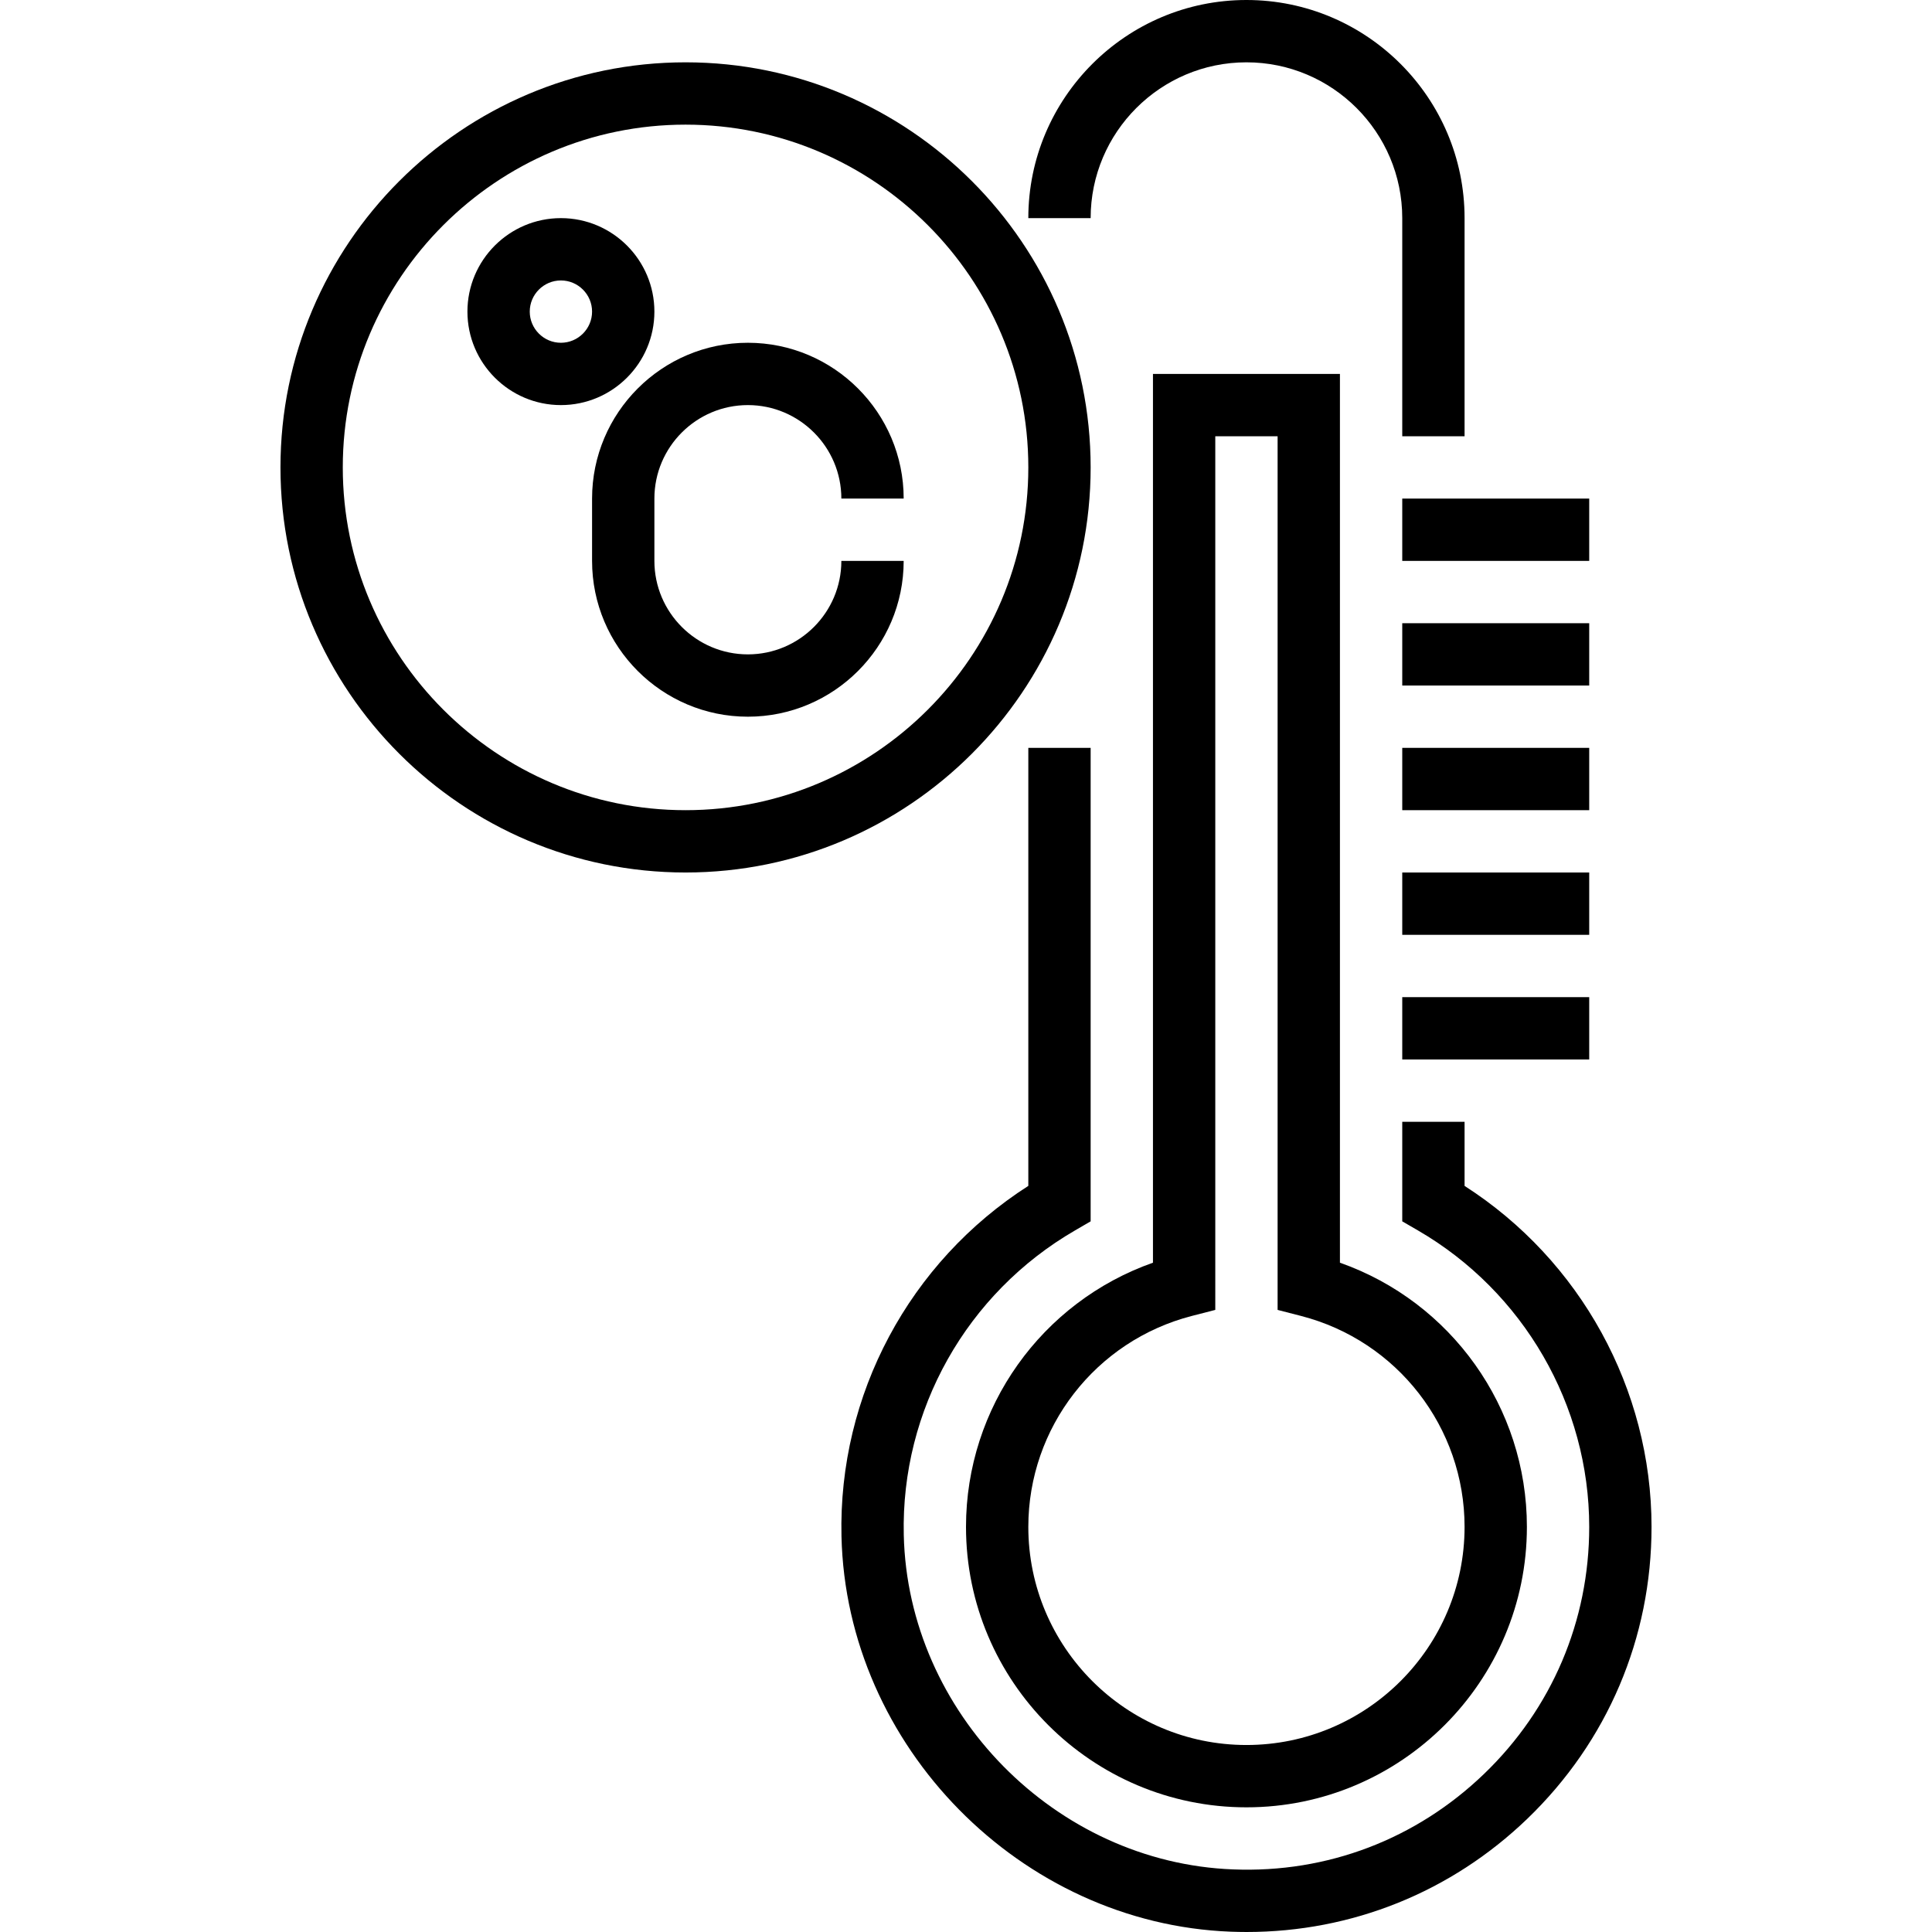
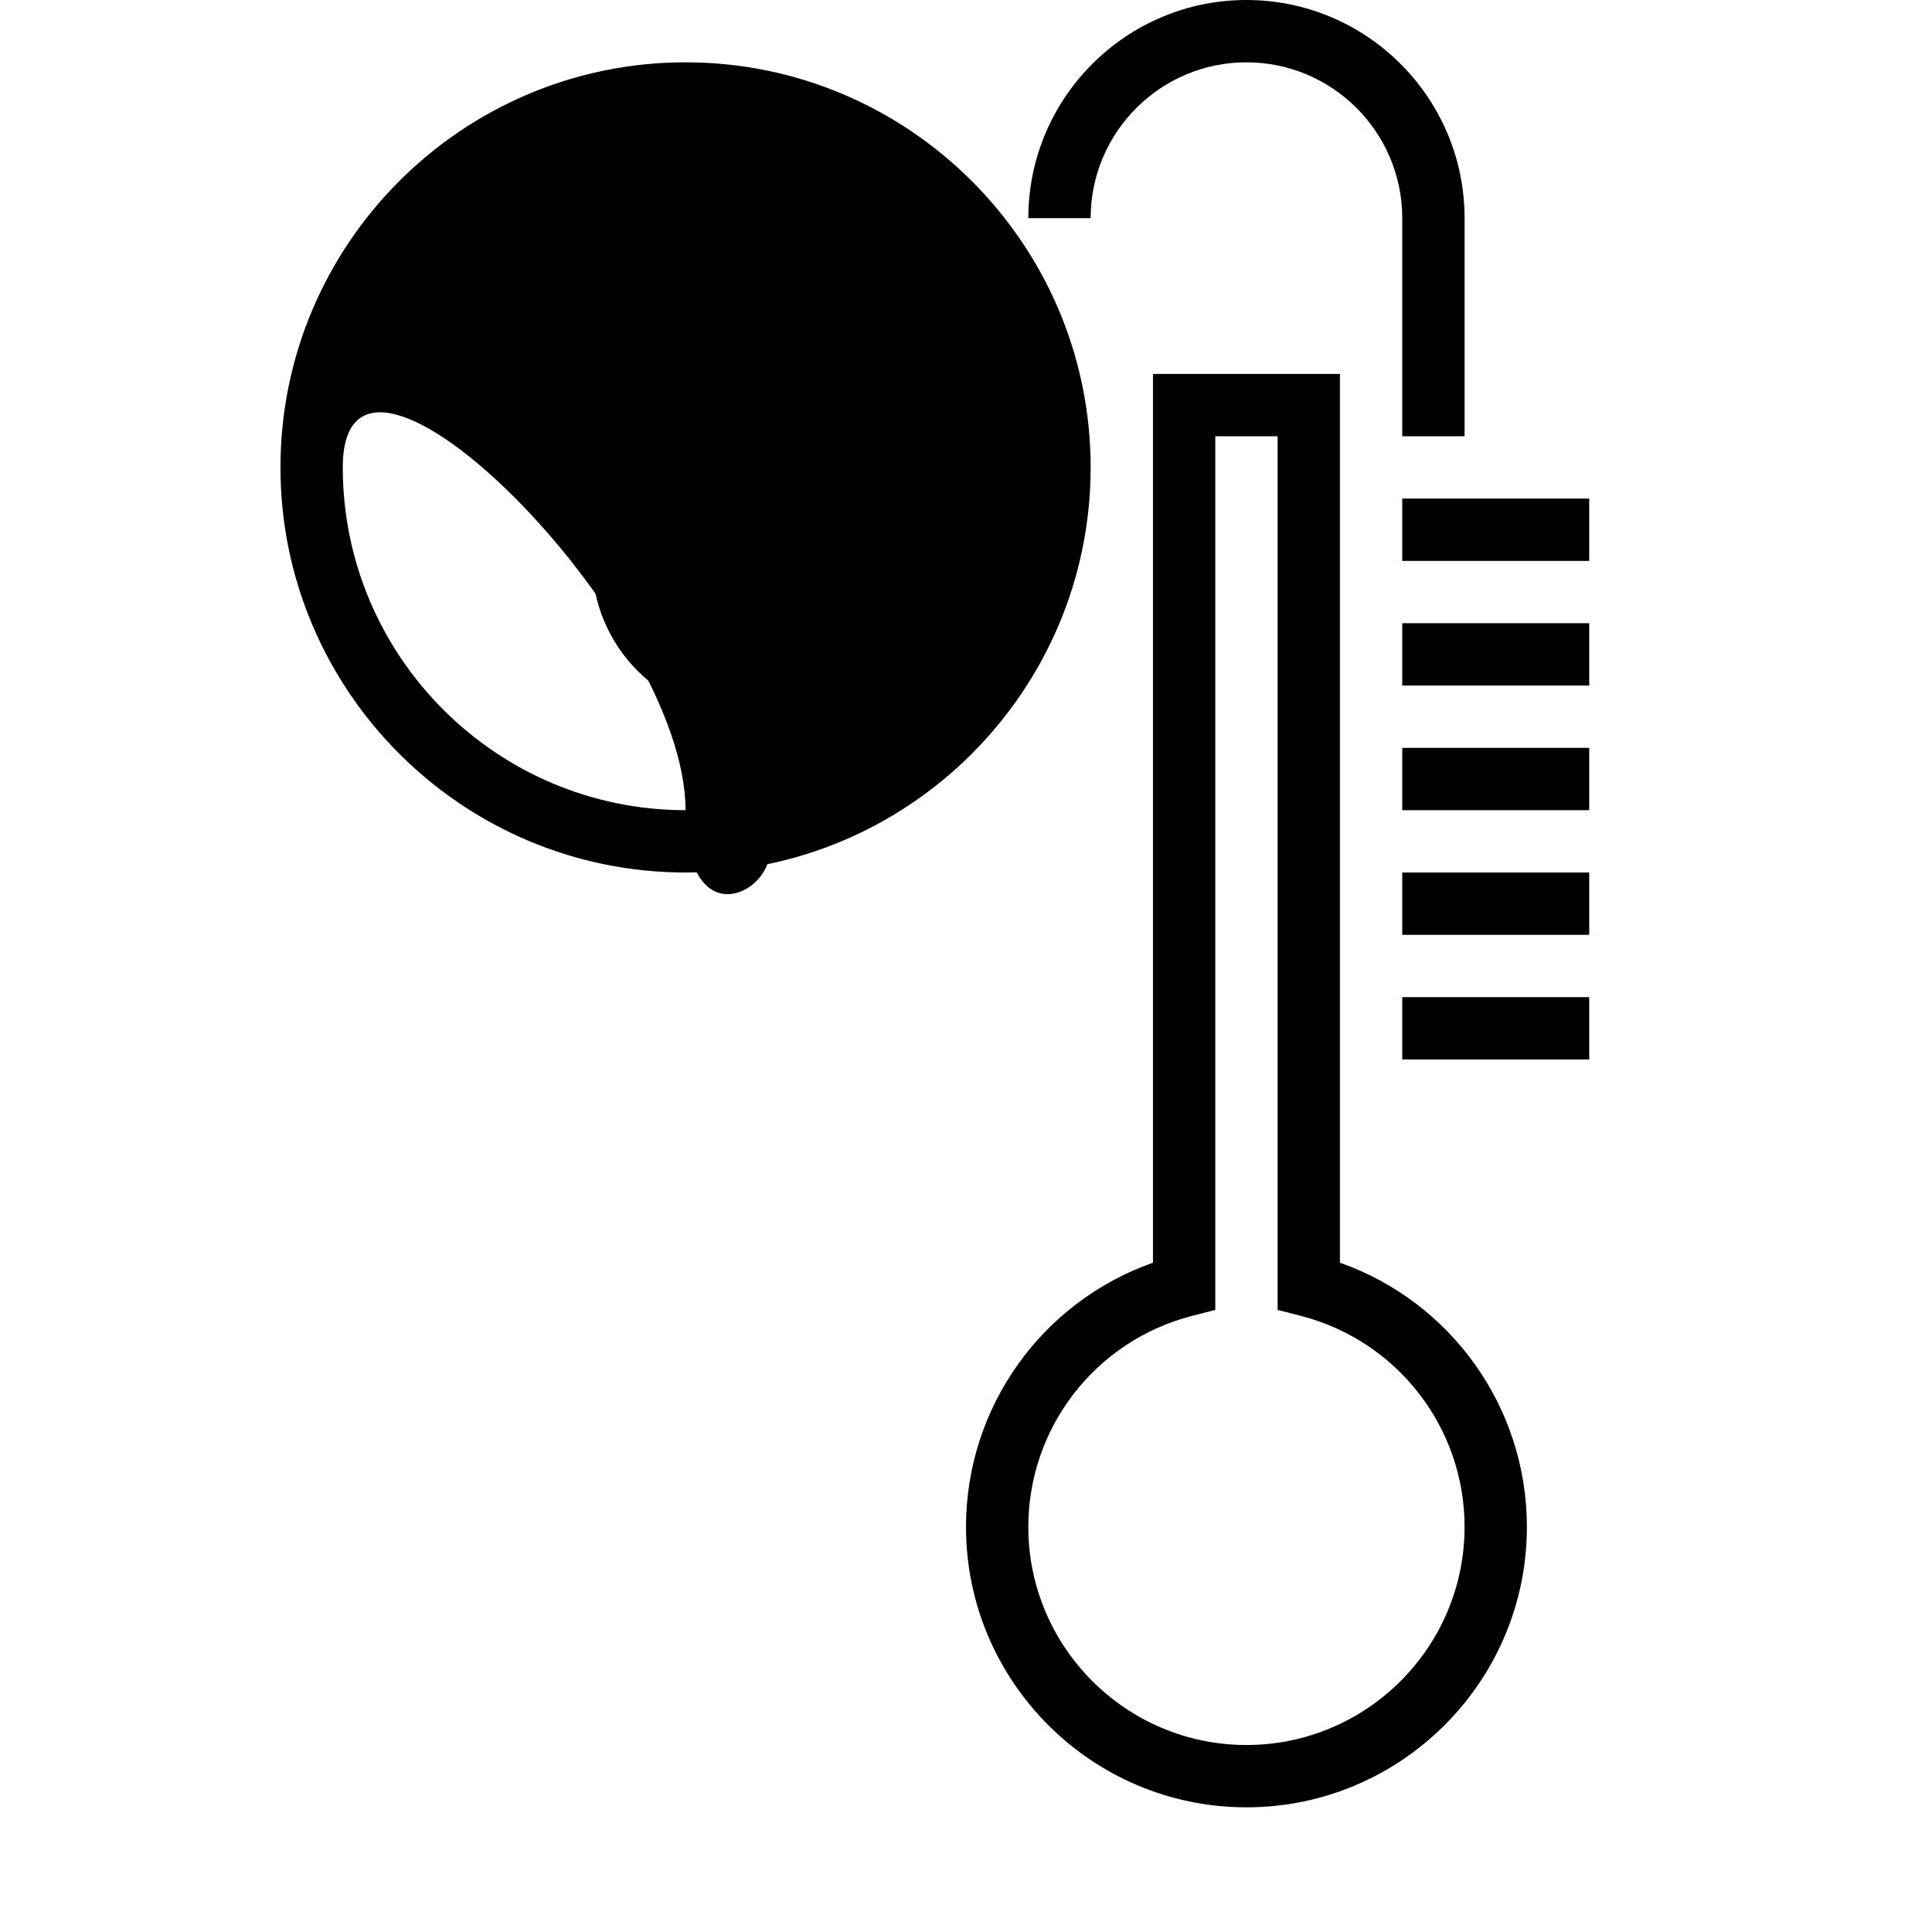
<svg xmlns="http://www.w3.org/2000/svg" fill="#000000" version="1.1" id="Layer_1" viewBox="0 0 496.008 496.008" xml:space="preserve">
  <g>
    <g>
      <g>
-         <path d="M376.004,304.464V288h-16v25.56l3.992,2.312C391.14,331.6,408.004,360.768,408.004,392     c0,24.144-9.584,46.664-26.984,63.408c-17.392,16.744-40.224,25.512-64.472,24.528c-45.56-1.736-83.48-40.264-84.52-85.864     c-0.736-32.088,16.12-62.048,43.984-78.192l3.992-2.32V192h-16v112.456c-30.536,19.552-48.808,53.608-47.968,89.976     c1.232,53.904,46.048,99.432,99.904,101.496c1.368,0.048,2.736,0.08,4.104,0.08c27.048,0,52.504-10.24,72.072-29.072     c20.56-19.792,31.888-46.408,31.888-74.936C424.004,356.64,405.724,323.512,376.004,304.464z" />
        <path d="M320.004,16c22.056,0,40,17.944,40,40v56h16V56c0-30.88-25.12-56-56-56s-56,25.12-56,56h16     C280.004,33.944,297.948,16,320.004,16z" />
        <path d="M296.004,96v228.176c-28.552,10.064-48,37.12-48,67.824c0,39.696,32.304,72,72,72s72-32.304,72-72     c0-30.704-19.448-57.76-48-67.824V96H296.004z M376.004,392c0,30.88-25.12,56-56,56s-56-25.12-56-56     c0-25.512,17.272-47.784,42-54.16l6-1.544V112h16v224.296l6,1.544C358.732,344.216,376.004,366.488,376.004,392z" />
        <rect x="360.004" y="256" width="48" height="16" />
        <rect x="360.004" y="224" width="48" height="16" />
        <rect x="360.004" y="192" width="48" height="16" />
        <rect x="360.004" y="160" width="48" height="16" />
        <rect x="360.004" y="128" width="48" height="16" />
-         <path d="M280.004,120c0-57.344-46.656-104-104-104s-104,46.656-104,104s46.656,104,104,104S280.004,177.344,280.004,120z      M176.004,208c-48.52,0-88-39.48-88-88s39.48-88,88-88s88,39.48,88,88S224.524,208,176.004,208z" />
+         <path d="M280.004,120c0-57.344-46.656-104-104-104s-104,46.656-104,104s46.656,104,104,104S280.004,177.344,280.004,120z      M176.004,208c-48.52,0-88-39.48-88-88s88,39.48,88,88S224.524,208,176.004,208z" />
        <path d="M192.004,104c13.232,0,24,10.768,24,24h16c0-22.056-17.944-40-40-40c-22.056,0-40,17.944-40,40v16     c0,22.056,17.944,40,40,40c22.056,0,40-17.944,40-40h-16c0,13.232-10.768,24-24,24s-24-10.768-24-24v-16     C168.004,114.768,178.772,104,192.004,104z" />
        <path d="M168.004,80c0-13.232-10.768-24-24-24s-24,10.768-24,24s10.768,24,24,24S168.004,93.232,168.004,80z M144.004,88     c-4.408,0-8-3.592-8-8s3.592-8,8-8s8,3.592,8,8S148.412,88,144.004,88z" />
      </g>
    </g>
  </g>
</svg>